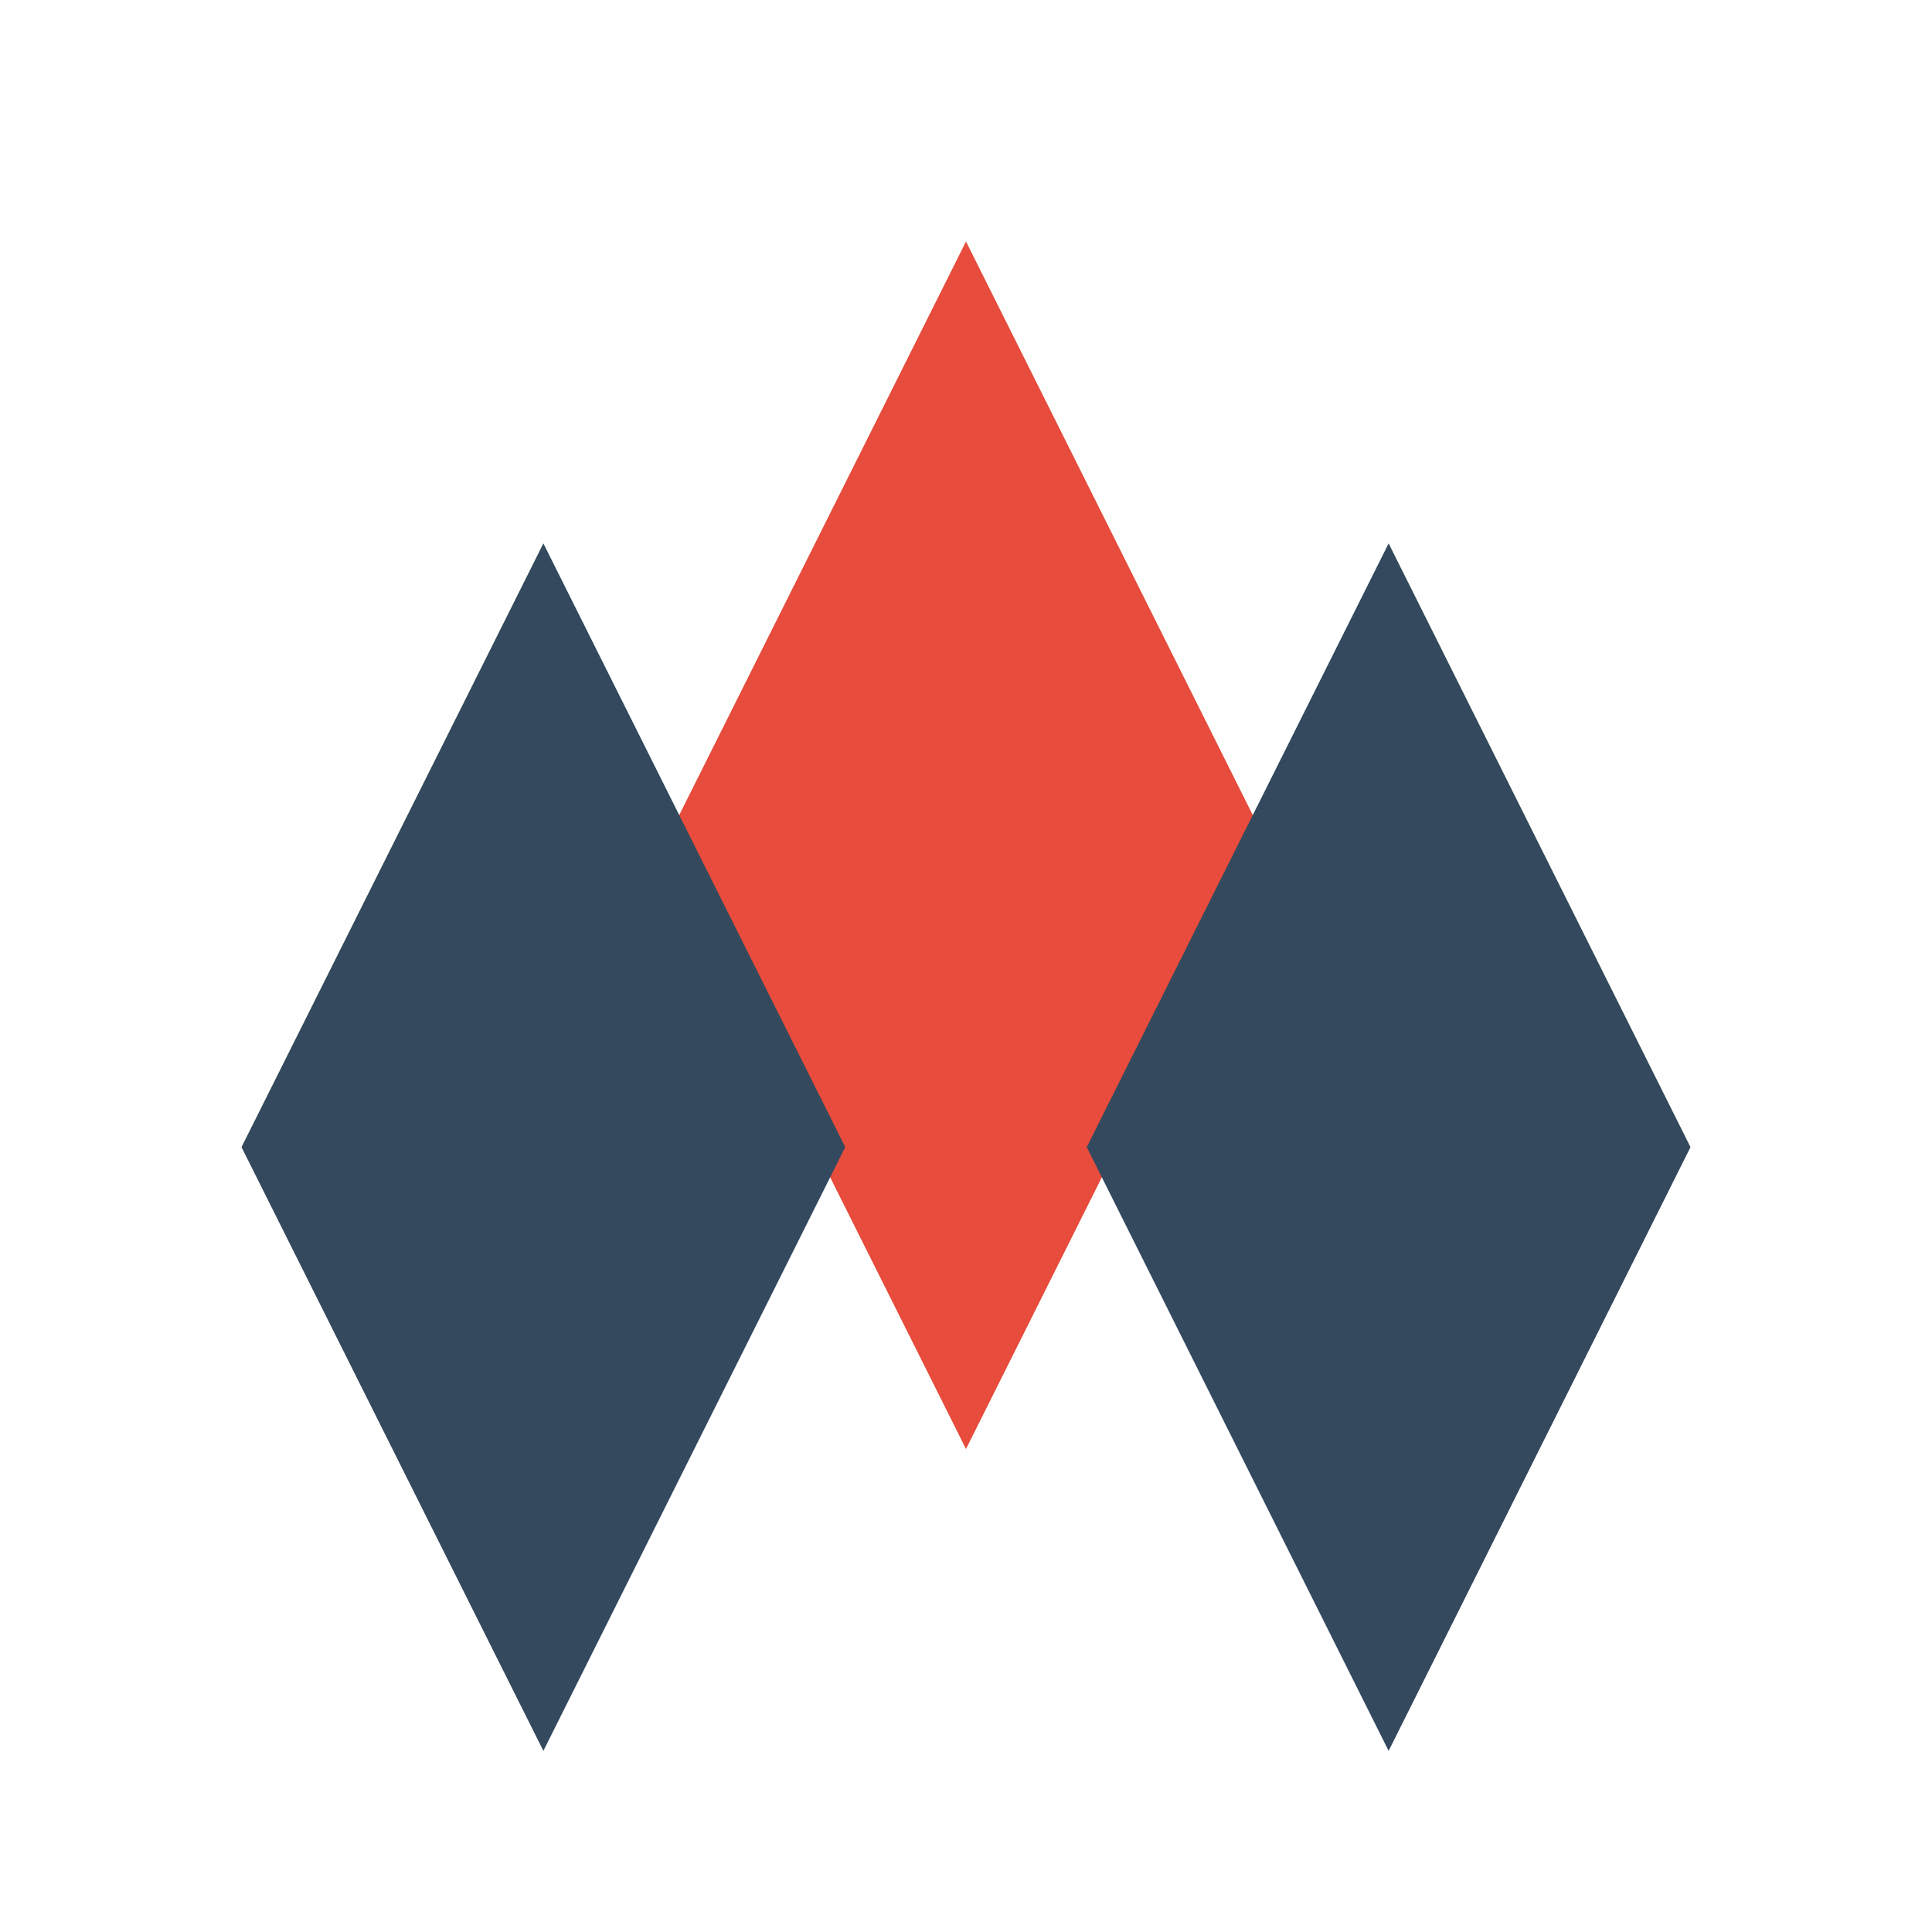
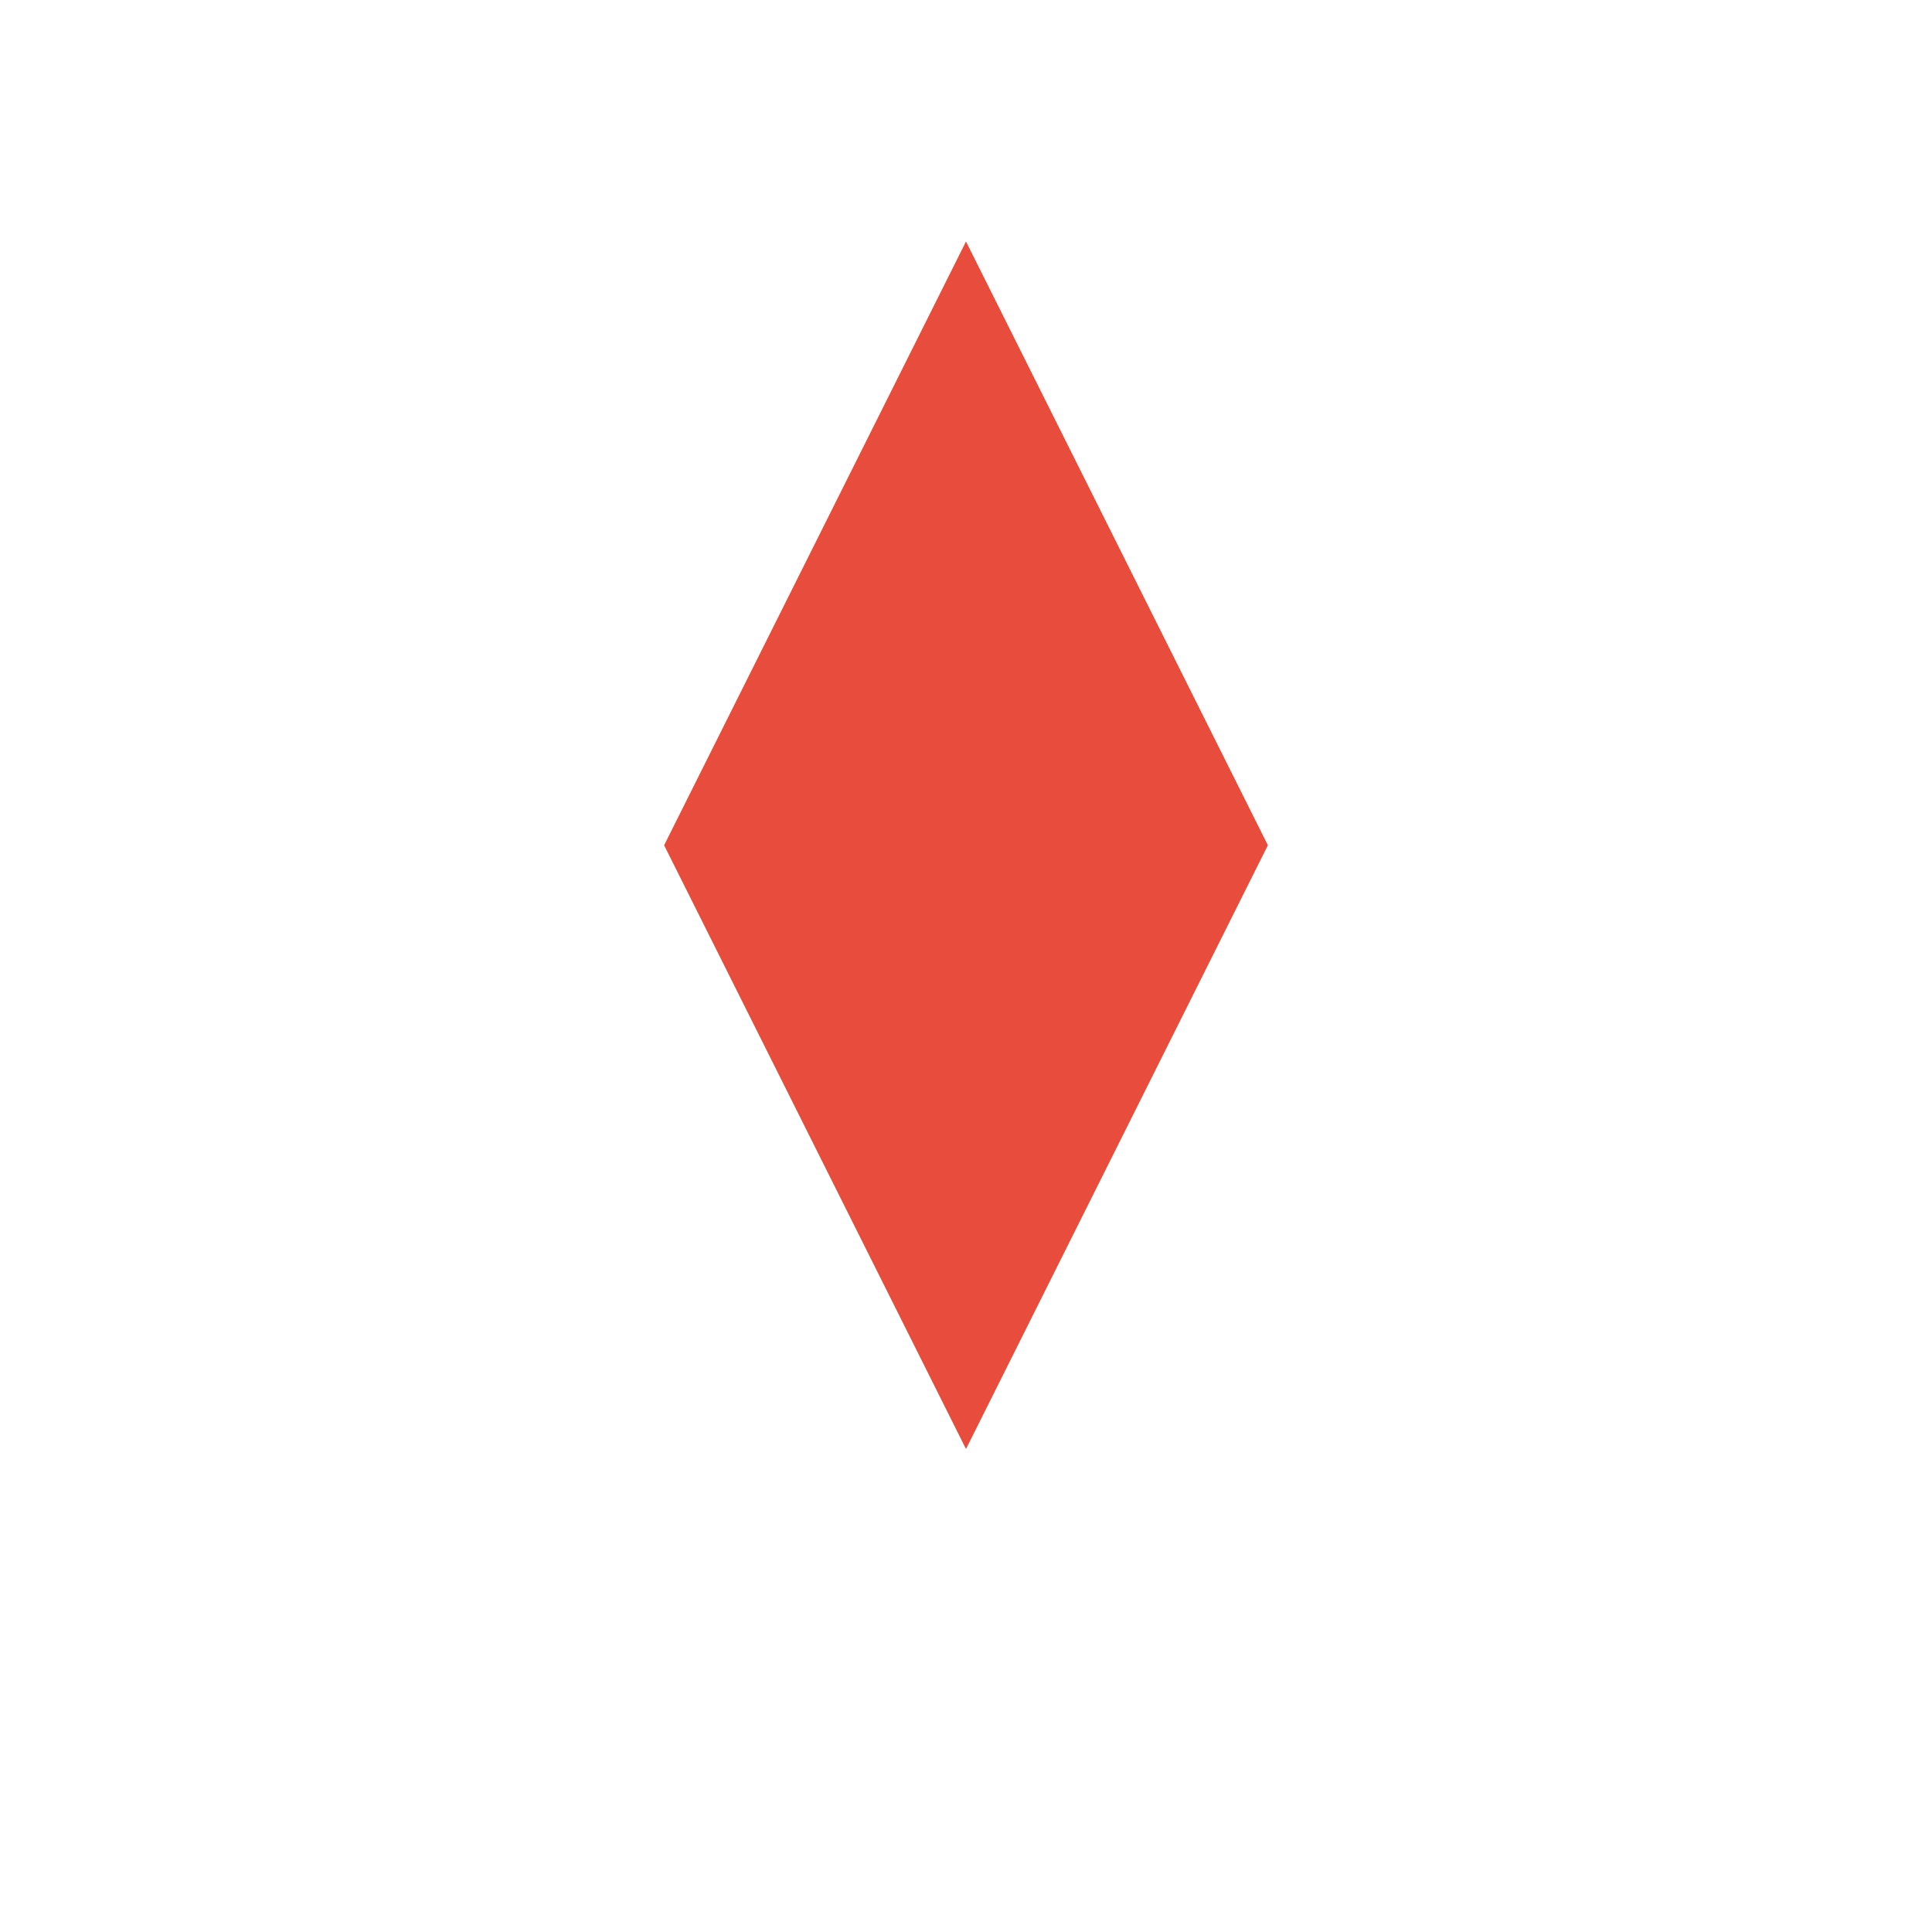
<svg xmlns="http://www.w3.org/2000/svg" width="32" height="32" viewBox="0 0 32 32" fill="none">
  <path d="M16 4L21 14L16 24L11 14L16 4Z" fill="#e74c3c" />
-   <path d="M9 9L14 19L9 29L4 19L9 9Z" fill="#34495e" />
-   <path d="M23 9L28 19L23 29L18 19L23 9Z" fill="#34495e" />
</svg>